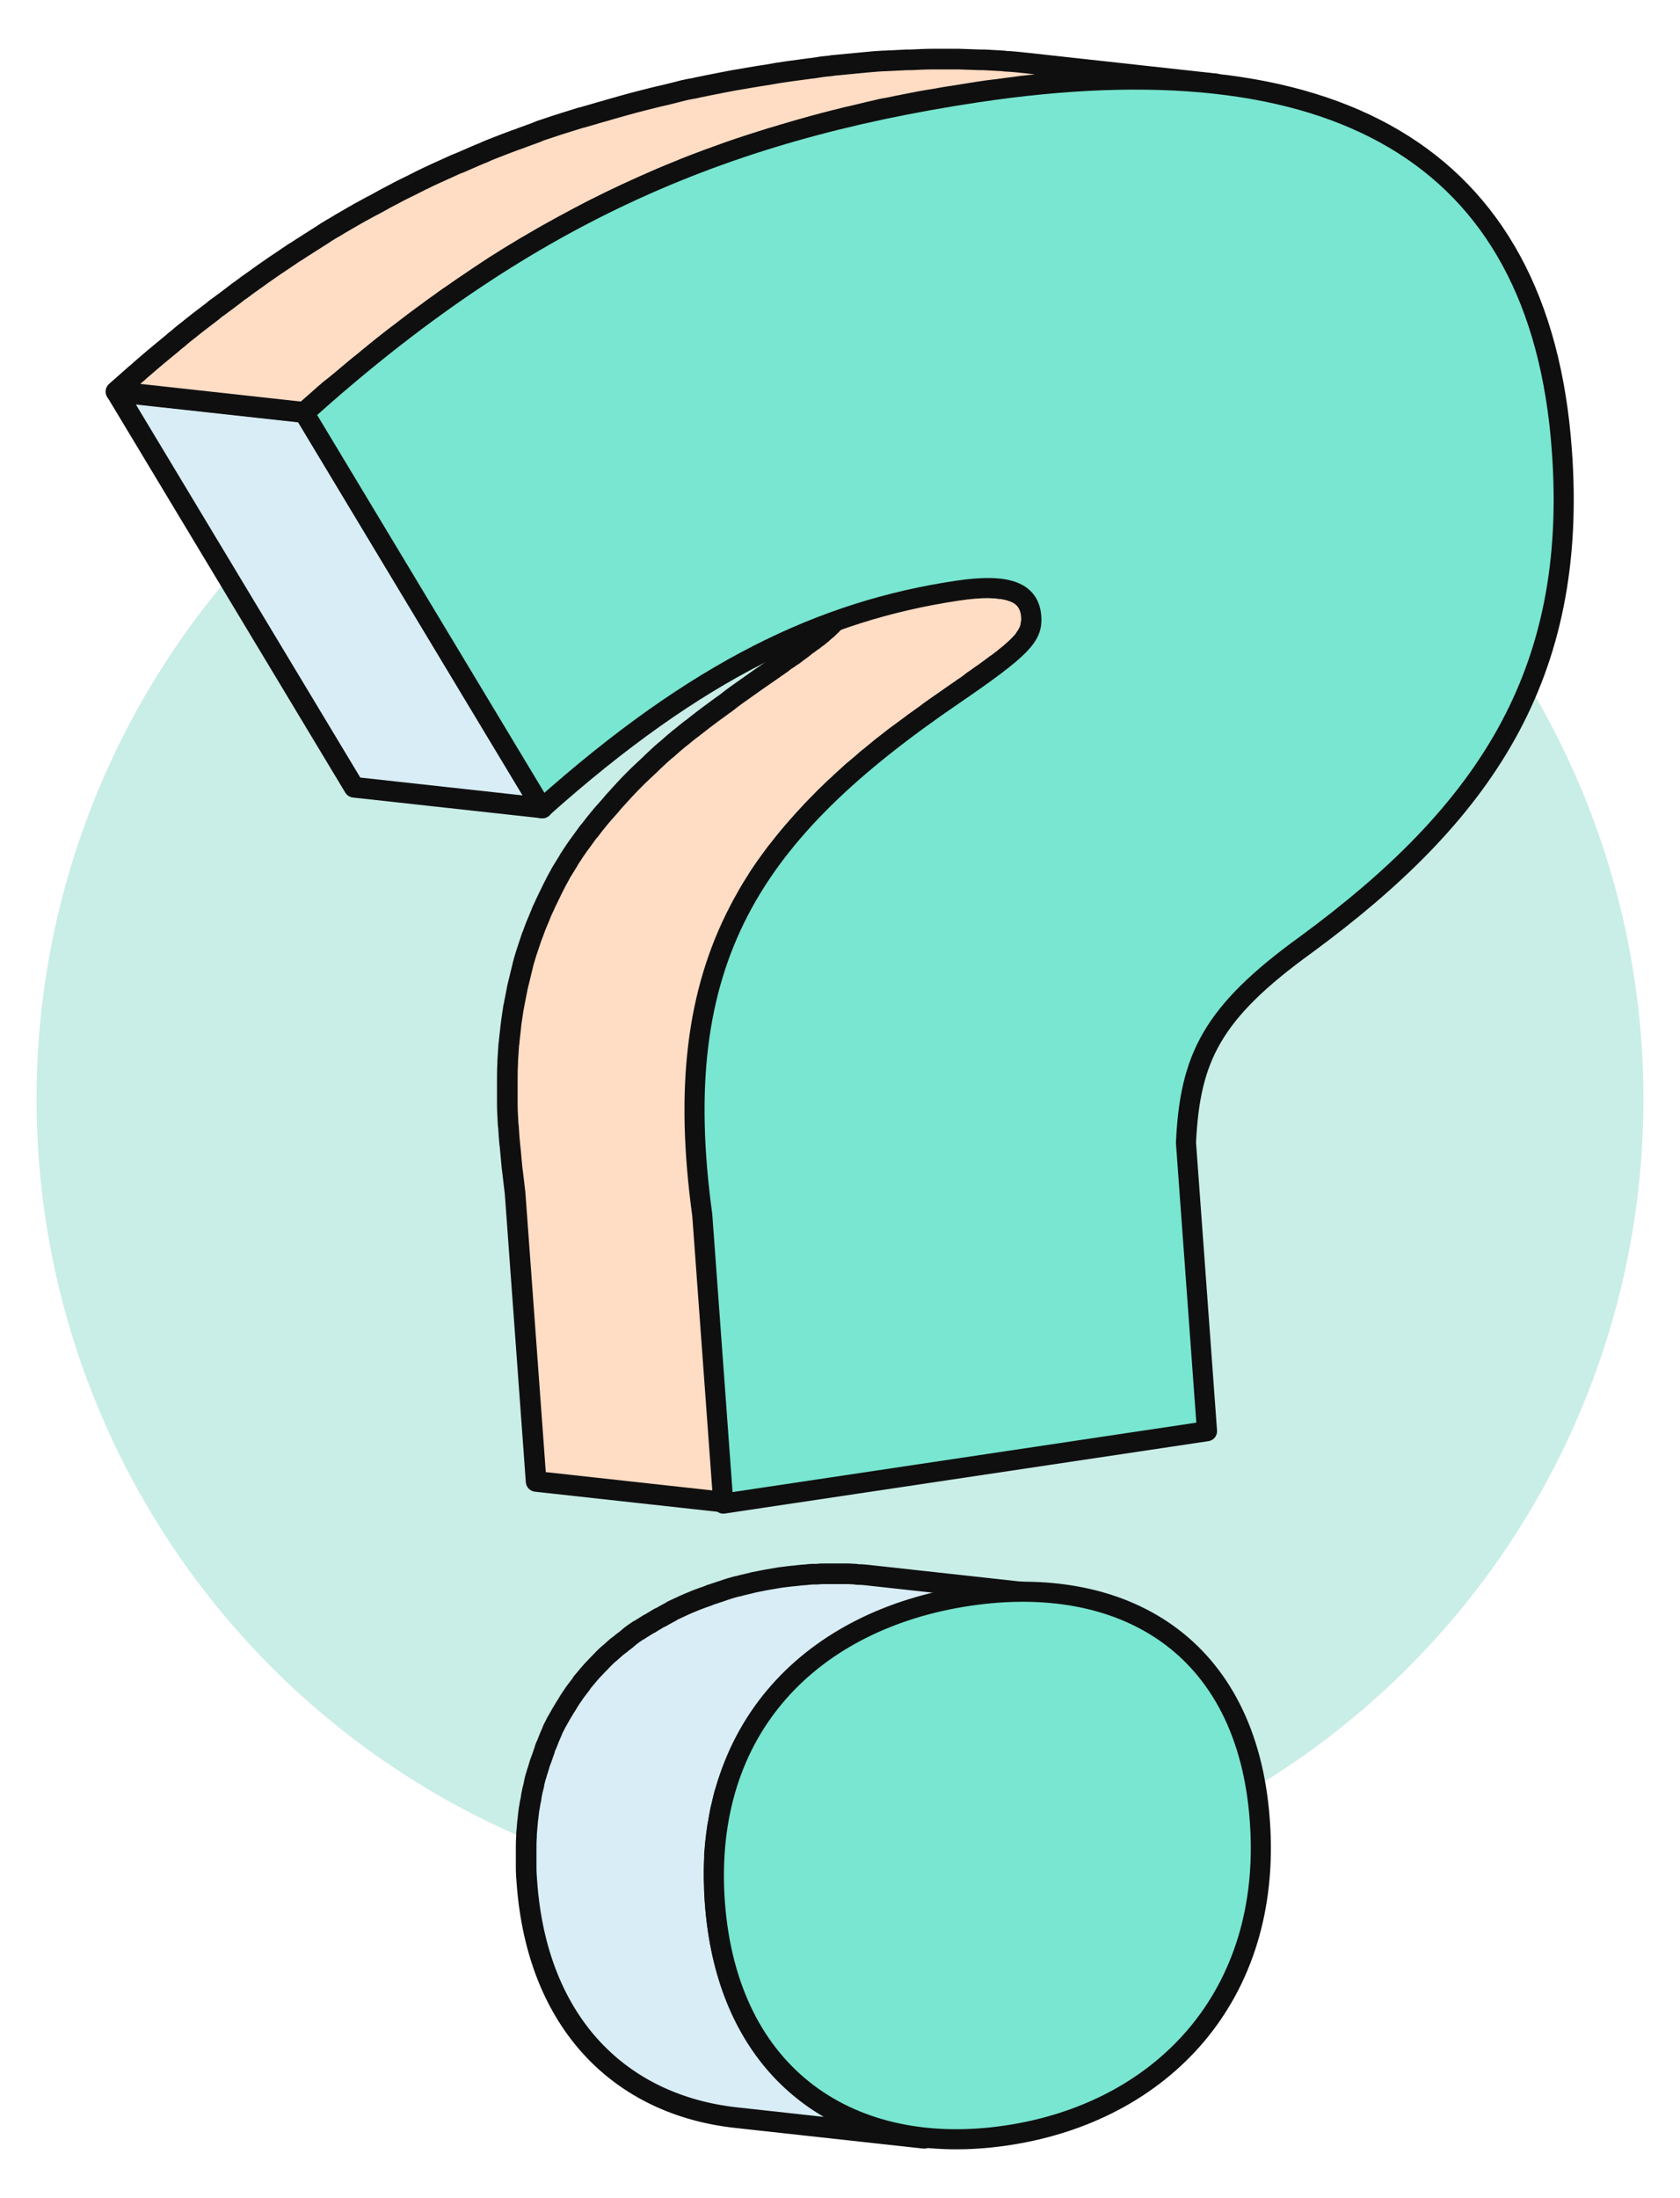
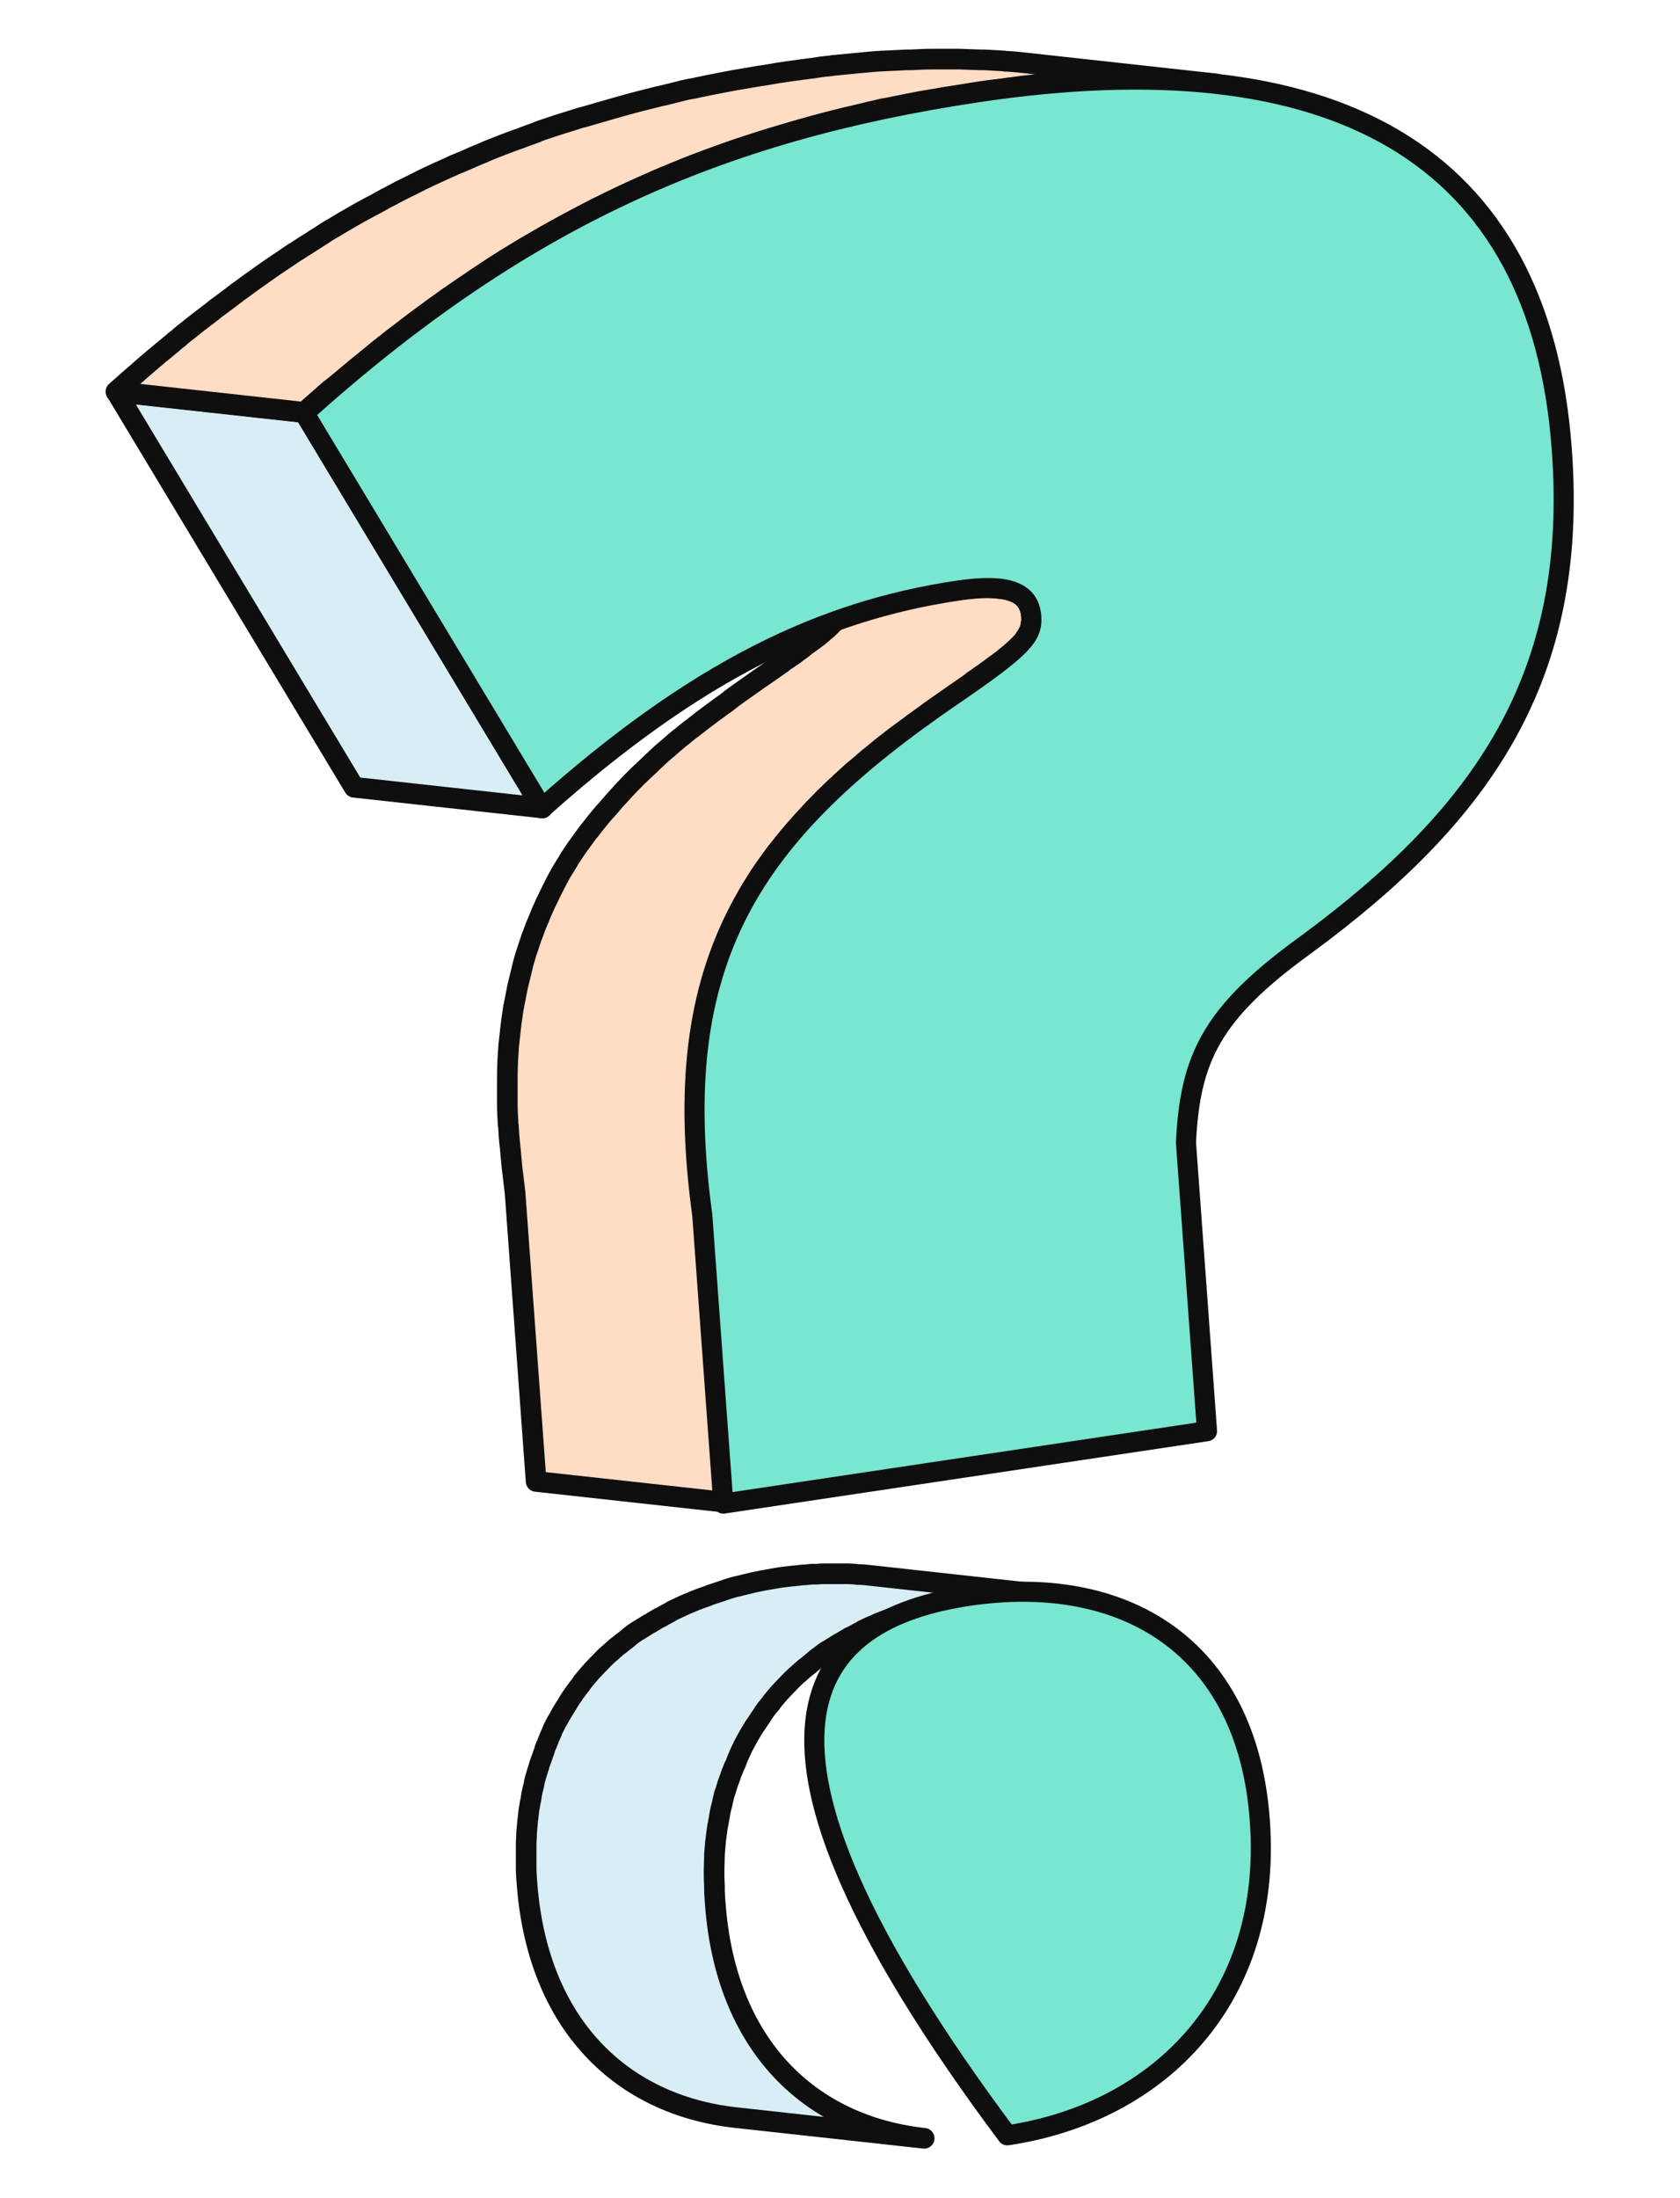
<svg xmlns="http://www.w3.org/2000/svg" version="1.1" id="Layer_1" x="0px" y="0px" viewBox="0 0 455 595" style="enable-background:new 0 0 455 595;" xml:space="preserve">
  <style type="text/css">
	.st0{fill:#C9EDE7;}
	.st1{enable-background:new    ;}
	.st2{fill:#D8EDF5;stroke:#0F0F0F;stroke-width:5.588;stroke-linecap:round;stroke-linejoin:round;stroke-miterlimit:10;}
	.st3{fill:#78E6D0;stroke:#0F0F0F;stroke-width:5.439;stroke-linecap:round;stroke-linejoin:round;stroke-miterlimit:10;}
	.st4{fill:#FFDCC4;stroke:#0F0F0F;stroke-width:5.588;stroke-linecap:round;stroke-linejoin:round;stroke-miterlimit:10;}
</style>
  <g>
-     <circle class="st0" cx="227.5" cy="297.5" r="217.6" />
    <g>
      <g class="st1">
        <path class="st2" d="M193.4,506.4c0-0.2,0-0.4,0-0.5c0-1.1,0.1-2.2,0.1-3.3c0-0.2,0-0.5,0-0.7c0.1-1.2,0.2-2.4,0.3-3.5     c0-0.2,0.1-0.5,0.1-0.7c0.1-1.1,0.3-2.1,0.4-3.1c0-0.2,0.1-0.3,0.1-0.5c0.1-0.6,0.2-1.1,0.3-1.6c0.1-0.8,0.3-1.6,0.4-2.3     c0.1-0.6,0.3-1.1,0.4-1.6c0.2-0.7,0.3-1.5,0.5-2.2c0.1-0.6,0.3-1.1,0.5-1.6c0.2-0.7,0.4-1.4,0.6-2c0.2-0.5,0.4-1.1,0.6-1.6     c0.2-0.6,0.4-1.3,0.7-1.9c0.2-0.6,0.4-1.1,0.7-1.6c0.2-0.6,0.5-1.2,0.7-1.8c0.2-0.5,0.5-1.1,0.7-1.6c0.3-0.6,0.5-1.1,0.8-1.7     c0.3-0.5,0.5-1,0.8-1.5c0.3-0.5,0.6-1.1,0.9-1.6c0.3-0.5,0.6-1,0.9-1.5c0.3-0.5,0.6-1,1-1.5c0.5-0.7,0.9-1.4,1.4-2.1     c0.1-0.1,0.2-0.3,0.3-0.5c0.6-0.9,1.2-1.7,1.9-2.5c0.2-0.2,0.4-0.4,0.5-0.7c0.5-0.6,1-1.2,1.5-1.8c0.2-0.2,0.4-0.5,0.7-0.8     c0.6-0.6,1.1-1.2,1.7-1.8c0.2-0.2,0.3-0.3,0.5-0.5c0.7-0.8,1.5-1.5,2.2-2.2c0.2-0.2,0.4-0.3,0.6-0.5c0.6-0.5,1.2-1.1,1.8-1.6     c0.3-0.2,0.5-0.4,0.8-0.6c0.6-0.5,1.2-1,1.8-1.5c0.2-0.2,0.5-0.4,0.7-0.6c0.9-0.6,1.7-1.3,2.6-1.9c0.1-0.1,0.2-0.1,0.4-0.2     c0.8-0.5,1.6-1,2.4-1.5c0.3-0.2,0.6-0.4,0.9-0.5c0.6-0.4,1.3-0.8,2-1.2c0.3-0.2,0.6-0.4,1-0.5c0.7-0.4,1.5-0.8,2.2-1.2     c0.2-0.1,0.5-0.2,0.7-0.4c1-0.5,2-1,3-1.4c0.2-0.1,0.5-0.2,0.7-0.3c0.8-0.4,1.6-0.7,2.4-1c0.4-0.1,0.7-0.3,1.1-0.4     c0.7-0.3,1.5-0.6,2.2-0.8c0.4-0.1,0.7-0.2,1.1-0.4c0.9-0.3,1.8-0.6,2.7-0.9c0.2-0.1,0.4-0.1,0.6-0.2c1.1-0.3,2.2-0.7,3.3-1     c0.3-0.1,0.6-0.2,0.9-0.2c0.8-0.2,1.6-0.4,2.5-0.6c0.4-0.1,0.8-0.2,1.2-0.3c0.8-0.2,1.6-0.4,2.5-0.5c0.4-0.1,0.7-0.1,1.1-0.2     c1.2-0.2,2.4-0.4,3.5-0.6c1.1-0.2,2.2-0.3,3.3-0.4c1-0.1,1.9-0.2,2.9-0.3c0.1,0,0.2,0,0.4,0c0.8-0.1,1.7-0.1,2.5-0.2     c0.3,0,0.6,0,1,0c0.6,0,1.2-0.1,1.9-0.1c0.4,0,0.7,0,1.1,0c0.6,0,1.2,0,1.7,0c0.4,0,0.7,0,1.1,0c0.6,0,1.1,0,1.7,0     c0.4,0,0.7,0,1,0c0.6,0,1.2,0.1,1.8,0.1c0.3,0,0.6,0,0.9,0.1c0.9,0.1,1.8,0.1,2.7,0.2l-51-5.6c-0.9-0.1-1.8-0.2-2.7-0.2     c-0.3,0-0.6,0-0.9-0.1c-0.6,0-1.2-0.1-1.8-0.1c-0.4,0-0.7,0-1,0c-0.6,0-1.1,0-1.7,0c-0.4,0-0.7,0-1.1,0c-0.6,0-1.2,0-1.7,0     c-0.4,0-0.7,0-1.1,0c-0.6,0-1.2,0-1.9,0.1c-0.3,0-0.6,0-1,0c-0.8,0-1.6,0.1-2.5,0.2c-0.1,0-0.3,0-0.4,0c-0.9,0.1-1.8,0.2-2.7,0.3     c-0.1,0-0.1,0-0.2,0c-1.1,0.1-2.2,0.3-3.3,0.4c-1.2,0.2-2.4,0.4-3.5,0.6c-0.4,0.1-0.7,0.1-1.1,0.2c-0.8,0.2-1.6,0.3-2.5,0.5     c-0.4,0.1-0.8,0.2-1.2,0.3c-0.8,0.2-1.7,0.4-2.5,0.6c-0.3,0.1-0.6,0.2-0.9,0.2c-1.1,0.3-2.2,0.6-3.3,1c-0.2,0.1-0.4,0.1-0.6,0.2     c-0.9,0.3-1.8,0.6-2.7,0.9c-0.4,0.1-0.7,0.2-1.1,0.4c-0.7,0.3-1.5,0.5-2.2,0.8c-0.4,0.1-0.7,0.3-1.1,0.4c-0.8,0.3-1.6,0.7-2.4,1     c-0.2,0.1-0.5,0.2-0.7,0.3c-1,0.5-2,0.9-3,1.4c-0.2,0.1-0.5,0.2-0.7,0.4c-0.7,0.4-1.5,0.8-2.2,1.2c-0.3,0.2-0.6,0.4-1,0.5     c-0.7,0.4-1.3,0.8-2,1.2c-0.3,0.2-0.6,0.4-0.9,0.5c-0.8,0.5-1.6,1-2.4,1.5c-0.1,0.1-0.2,0.2-0.4,0.2c-0.9,0.6-1.8,1.2-2.6,1.9     c-0.2,0.2-0.5,0.4-0.7,0.6c-0.4,0.3-0.8,0.6-1.2,0.9c-0.2,0.2-0.4,0.4-0.6,0.5c-0.3,0.2-0.5,0.4-0.8,0.6     c-0.6,0.5-1.2,1.1-1.8,1.6c-0.2,0.2-0.4,0.3-0.6,0.5c-0.8,0.7-1.5,1.5-2.2,2.2c-0.2,0.2-0.3,0.3-0.5,0.5     c-0.6,0.6-1.1,1.2-1.7,1.8c-0.2,0.2-0.4,0.5-0.7,0.8c-0.5,0.6-1,1.2-1.5,1.8c-0.2,0.2-0.4,0.4-0.5,0.7c-0.6,0.8-1.3,1.7-1.9,2.5     c-0.1,0.1-0.2,0.3-0.3,0.5c-0.4,0.5-0.8,1.1-1.1,1.6c-0.1,0.1-0.2,0.3-0.3,0.5c-0.3,0.5-0.6,1-1,1.6c-0.3,0.5-0.6,1-0.9,1.5     c-0.3,0.5-0.6,1.1-0.9,1.6c-0.3,0.5-0.6,1-0.8,1.5c-0.3,0.5-0.6,1.1-0.8,1.7c-0.2,0.5-0.5,1.1-0.7,1.6c-0.2,0.6-0.5,1.2-0.7,1.8     c-0.2,0.4-0.4,0.8-0.5,1.2c-0.1,0.1-0.1,0.3-0.1,0.4c-0.2,0.6-0.5,1.3-0.7,2c-0.2,0.5-0.4,1.1-0.6,1.6c-0.2,0.7-0.4,1.4-0.6,2     c-0.2,0.5-0.3,1.1-0.5,1.6c-0.2,0.7-0.4,1.4-0.5,2.2c-0.1,0.5-0.3,1.1-0.4,1.6c-0.2,0.8-0.3,1.5-0.4,2.3     c-0.1,0.5-0.2,0.9-0.3,1.4c0,0.1,0,0.1,0,0.2c0,0.2-0.1,0.3-0.1,0.5c-0.2,1-0.3,2.1-0.4,3.1c0,0.2-0.1,0.5-0.1,0.7     c-0.1,1.2-0.2,2.4-0.3,3.5c0,0.2,0,0.5,0,0.7c-0.1,1.1-0.1,2.2-0.1,3.3c0,0.2,0,0.4,0,0.5c0,1.2,0,2.5,0,3.8c0,0.3,0,0.6,0,0.9     c0,1.3,0.1,2.6,0.2,3.9c2.8,38.6,25.7,60.3,56.6,63.7l51,5.6c-30.9-3.4-53.8-25-56.6-63.7c-0.1-1.3-0.2-2.6-0.2-3.9     c0-0.3,0-0.6,0-0.9C193.4,508.9,193.4,507.7,193.4,506.4z" />
        <g>
-           <path class="st3" d="M262.2,432c41.9-6.3,75.6,13.3,79,60.8c3.5,47.5-26.5,78.9-68.4,85.2c-41.9,6.3-75.7-15.5-79.2-63.1      C190.2,467.4,220.3,438.3,262.2,432z" />
+           <path class="st3" d="M262.2,432c41.9-6.3,75.6,13.3,79,60.8c3.5,47.5-26.5,78.9-68.4,85.2C190.2,467.4,220.3,438.3,262.2,432z" />
        </g>
      </g>
      <g class="st1">
        <path class="st4" d="M279.4,167.9c0-0.4,0-0.7,0-1.1c-0.2-2.2-0.9-3.9-2.3-5.2c-0.5-0.5-1.2-0.9-1.9-1.2     c-0.2-0.1-0.5-0.2-0.8-0.3c-1.1-0.4-2.3-0.7-3.7-0.8l-51-5.6c5.8,0.6,8.4,3.2,8.7,7.6c0,0.4,0,0.7,0,1.1c0,0,0,0.1,0,0.1     c0,0.3,0,0.7-0.1,1c0,0,0,0.1,0,0.1c0,0.2-0.1,0.4-0.1,0.6c0,0,0,0.1,0,0.1c-0.1,0.2-0.1,0.4-0.2,0.6c0,0,0,0,0,0     c-0.1,0.2-0.2,0.5-0.3,0.8c0,0,0,0.1-0.1,0.1c-0.1,0.2-0.3,0.5-0.4,0.7c0,0.1-0.1,0.1-0.1,0.2c-0.1,0.1-0.2,0.3-0.3,0.4     c-0.1,0.1-0.1,0.1-0.1,0.2c-0.1,0.2-0.3,0.4-0.4,0.6c0,0,0,0,0,0c-0.2,0.2-0.4,0.4-0.5,0.6c-0.1,0.1-0.1,0.1-0.2,0.2     c-0.1,0.1-0.3,0.3-0.4,0.4c-0.1,0.1-0.1,0.2-0.2,0.2c-0.1,0.1-0.3,0.3-0.5,0.5c-0.1,0.1-0.2,0.1-0.2,0.2     c-0.2,0.2-0.4,0.4-0.7,0.6c0,0-0.1,0.1-0.1,0.1c-0.3,0.2-0.6,0.5-0.9,0.8c-0.1,0.1-0.2,0.1-0.3,0.2c-0.2,0.2-0.4,0.4-0.7,0.6     c-0.1,0.1-0.2,0.2-0.4,0.3c-0.3,0.2-0.5,0.4-0.8,0.6c-0.1,0.1-0.2,0.2-0.3,0.2c-0.4,0.3-0.8,0.6-1.2,0.9     c-0.1,0.1-0.1,0.1-0.2,0.1c-0.4,0.3-0.8,0.6-1.1,0.9c-0.1,0.1-0.3,0.2-0.4,0.3c-0.4,0.3-0.7,0.5-1.1,0.8     c-0.1,0.1-0.3,0.2-0.4,0.3c-0.5,0.4-1,0.8-1.6,1.1c-0.1,0-0.1,0.1-0.1,0.1c-0.5,0.4-1.1,0.7-1.6,1.1c-0.2,0.1-0.4,0.2-0.5,0.4     c-0.4,0.3-0.9,0.6-1.4,1c-0.2,0.1-0.4,0.3-0.6,0.4c-0.6,0.4-1.3,0.9-2,1.4c-1.8,1.2-3.6,2.5-5.3,3.7c-0.6,0.4-1.1,0.8-1.7,1.2     c-1.1,0.8-2.3,1.6-3.4,2.5c-0.6,0.5-1.3,1-1.9,1.4c-1,0.7-2,1.5-3,2.2c-0.7,0.5-1.3,1-2,1.5c-0.9,0.7-1.8,1.4-2.7,2.1     c-0.2,0.2-0.5,0.4-0.8,0.6c-0.9,0.7-1.8,1.4-2.6,2.1c-0.1,0.1-0.2,0.1-0.3,0.2c-1.2,1-2.4,2-3.6,3.1c-0.2,0.1-0.3,0.3-0.5,0.4     c-1.2,1-2.3,2.1-3.4,3.1c-0.2,0.2-0.4,0.4-0.6,0.6c-1.1,1-2.2,2.1-3.3,3.1c-0.2,0.2-0.3,0.3-0.5,0.5c-1.1,1.1-2.1,2.1-3.1,3.2     c0,0-0.1,0.1-0.1,0.1c-1,1.1-2,2.2-3,3.3c-0.2,0.2-0.3,0.4-0.5,0.6c-0.9,1.1-1.9,2.1-2.8,3.2c-0.2,0.2-0.3,0.4-0.5,0.6     c-0.9,1.1-1.8,2.2-2.6,3.3c-0.1,0.1-0.2,0.2-0.3,0.3c-0.8,1.1-1.6,2.2-2.4,3.3c-0.1,0.1-0.2,0.3-0.3,0.4     c-0.6,0.8-1.1,1.6-1.7,2.5c-0.2,0.3-0.4,0.6-0.6,0.9c-0.1,0.2-0.3,0.4-0.4,0.7c-0.7,1.1-1.4,2.3-2.1,3.4     c-0.1,0.2-0.2,0.4-0.3,0.6c-0.7,1.2-1.3,2.4-1.9,3.6c0,0.1-0.1,0.1-0.1,0.2c-0.6,1.2-1.2,2.5-1.8,3.7c-0.1,0.2-0.2,0.4-0.3,0.7     c-0.6,1.2-1.1,2.4-1.6,3.7c-0.1,0.2-0.2,0.5-0.3,0.7c-0.2,0.4-0.3,0.8-0.5,1.2c-0.3,0.9-0.7,1.8-1,2.7c0,0.1-0.1,0.1-0.1,0.2     c-0.4,1.3-0.9,2.6-1.3,3.9c-0.1,0.2-0.1,0.4-0.2,0.6c-0.4,1.3-0.8,2.6-1.1,4c-0.1,0.3-0.1,0.5-0.2,0.8c-0.3,1.4-0.7,2.8-1,4.1     c0,0.2-0.1,0.3-0.1,0.5c-0.3,1.4-0.5,2.7-0.8,4.1c0,0.2-0.1,0.4-0.1,0.6c0,0.1,0,0.2-0.1,0.3c-0.2,1.4-0.4,2.7-0.6,4.1     c0,0.2-0.1,0.5-0.1,0.8c-0.2,1.5-0.3,3-0.5,4.5c0,0.3,0,0.5-0.1,0.8c-0.1,1.5-0.2,3.1-0.3,4.6c0,0.2,0,0.4,0,0.6     c-0.1,1.6-0.1,3.3-0.1,5c0,0,0,0,0,0.1c0,1.7,0,3.4,0,5.2c0,0.2,0,0.4,0,0.6c0,1.7,0.1,3.4,0.2,5.1c0,0.3,0,0.6,0.1,0.9     c0.1,1.7,0.2,3.4,0.4,5.2c0,0.3,0.1,0.6,0.1,0.9c0.2,1.8,0.3,3.6,0.5,5.4c0,0.2,0.1,0.5,0.1,0.7c0.2,1.9,0.5,3.9,0.7,5.9     l5.7,78.1l51,5.6l-5.7-78.1c-0.3-2-0.5-4-0.7-5.9c0-0.2-0.1-0.5-0.1-0.7c-0.2-1.8-0.4-3.6-0.5-5.4c0-0.3-0.1-0.6-0.1-0.9     c-0.1-1.8-0.3-3.5-0.4-5.2c0-0.3,0-0.6-0.1-0.9c-0.1-1.7-0.2-3.4-0.2-5.1c0-0.2,0-0.4,0-0.6c0-1.8-0.1-3.5,0-5.2c0,0,0,0,0-0.1     c0-1.7,0.1-3.4,0.1-5c0-0.2,0-0.4,0-0.6c0.1-1.6,0.2-3.1,0.3-4.6c0-0.3,0-0.5,0.1-0.8c0.1-1.5,0.3-3,0.5-4.5     c0-0.2,0.1-0.5,0.1-0.8c0.2-1.5,0.4-3,0.6-4.4c0-0.2,0.1-0.4,0.1-0.6c0.2-1.4,0.5-2.8,0.8-4.1c0-0.2,0.1-0.3,0.1-0.5     c0.3-1.4,0.6-2.8,1-4.1c0.1-0.3,0.1-0.5,0.2-0.8c0.4-1.3,0.7-2.7,1.1-4c0.1-0.2,0.1-0.4,0.2-0.6c0.4-1.3,0.8-2.6,1.3-3.9     c0-0.1,0.1-0.1,0.1-0.2c0.5-1.3,1-2.6,1.5-3.9c0.1-0.2,0.2-0.5,0.3-0.7c0.5-1.2,1-2.5,1.6-3.7c0.1-0.2,0.2-0.4,0.3-0.7     c0.6-1.2,1.2-2.5,1.8-3.7c0-0.1,0.1-0.1,0.1-0.2c0.6-1.2,1.3-2.4,1.9-3.6c0.1-0.2,0.2-0.4,0.3-0.6c0.7-1.2,1.4-2.3,2.1-3.4     c0.1-0.2,0.3-0.4,0.4-0.7c0.7-1.1,1.5-2.3,2.3-3.4c0.1-0.1,0.2-0.3,0.3-0.4c0.8-1.1,1.6-2.2,2.4-3.3c0.1-0.1,0.2-0.2,0.3-0.3     c0.9-1.1,1.7-2.2,2.6-3.3c0.2-0.2,0.3-0.4,0.5-0.6c0.9-1.1,1.8-2.1,2.8-3.2c0.2-0.2,0.3-0.4,0.5-0.6c1-1.1,2-2.2,3-3.3     c0,0,0.1-0.1,0.1-0.1c1-1.1,2.1-2.1,3.1-3.2c0.2-0.2,0.3-0.3,0.5-0.5c1.1-1,2.1-2.1,3.3-3.1c0.2-0.2,0.4-0.4,0.6-0.6     c1.1-1,2.3-2.1,3.4-3.1c0.2-0.1,0.3-0.3,0.5-0.4c1.2-1,2.4-2,3.6-3.1c0.1-0.1,0.2-0.1,0.3-0.2c1.1-0.9,2.2-1.8,3.4-2.8     c0.9-0.7,1.8-1.4,2.7-2.1c0.6-0.5,1.3-1,2-1.5c1-0.7,2-1.5,3-2.2c0.6-0.5,1.3-1,1.9-1.4c1.1-0.8,2.3-1.6,3.4-2.5     c0.6-0.4,1.1-0.8,1.7-1.2c1.7-1.2,3.5-2.4,5.3-3.7c0.7-0.5,1.4-0.9,2-1.4c0.2-0.1,0.4-0.3,0.6-0.4c0.5-0.3,0.9-0.6,1.4-1     c0.2-0.1,0.4-0.2,0.5-0.4c0.6-0.4,1.1-0.8,1.6-1.1c0,0,0.1-0.1,0.1-0.1c0.6-0.4,1.1-0.8,1.6-1.1c0.1-0.1,0.3-0.2,0.4-0.3     c0.4-0.3,0.7-0.5,1.1-0.8c0.1-0.1,0.3-0.2,0.4-0.3c0.4-0.3,0.8-0.6,1.2-0.9c0.1,0,0.1-0.1,0.2-0.1c0.4-0.3,0.8-0.6,1.2-0.9     c0.1-0.1,0.2-0.2,0.3-0.2c0.3-0.2,0.6-0.4,0.8-0.7c0.1-0.1,0.1-0.1,0.2-0.1c0,0,0.1-0.1,0.1-0.1c0.2-0.2,0.5-0.4,0.7-0.6     c0.1-0.1,0.2-0.1,0.3-0.2c0.3-0.3,0.6-0.5,0.9-0.8c0,0,0.1-0.1,0.1-0.1c0.2-0.2,0.5-0.4,0.7-0.6c0.1-0.1,0.2-0.1,0.2-0.2     c0.2-0.2,0.3-0.3,0.5-0.5c0.1-0.1,0.2-0.2,0.2-0.2c0.1-0.1,0.3-0.3,0.4-0.4c0.1-0.1,0.1-0.1,0.2-0.2c0.2-0.2,0.4-0.4,0.5-0.6     c0,0,0,0,0,0c0.2-0.2,0.3-0.4,0.4-0.6c0-0.1,0.1-0.1,0.1-0.2c0.1-0.1,0.2-0.3,0.3-0.4c0,0,0-0.1,0.1-0.1c0,0,0-0.1,0-0.1     c0.2-0.2,0.3-0.5,0.4-0.7c0,0,0-0.1,0.1-0.1c0.1-0.2,0.2-0.5,0.3-0.8c0,0,0,0,0,0s0,0,0,0c0.1-0.2,0.1-0.4,0.2-0.6     c0,0,0-0.1,0-0.1c0.1-0.2,0.1-0.4,0.1-0.6c0,0,0,0,0,0c0,0,0,0,0-0.1C279.4,168.7,279.4,168.3,279.4,167.9     C279.4,168,279.4,167.9,279.4,167.9z" />
        <g>
          <polygon class="st2" points="146.9,218.7 95.9,213.1 31.5,106.1 82.5,111.7     " />
        </g>
        <path class="st4" d="M92.7,102.8c0.6-0.5,1.2-1,1.8-1.5c1.1-0.9,2.2-1.9,3.4-2.8c0.6-0.5,1.2-0.9,1.7-1.4     c1.1-0.9,2.2-1.8,3.3-2.7c0.6-0.5,1.3-1,1.9-1.5c1.3-1,2.5-2,3.8-2.9c0.4-0.3,0.9-0.7,1.4-1.1c1.7-1.3,3.4-2.6,5.2-3.9     c0.4-0.3,0.8-0.5,1.1-0.8c1.3-1,2.7-1.9,4-2.9c0.6-0.4,1.2-0.9,1.9-1.3c1.1-0.8,2.2-1.5,3.3-2.3c0.7-0.5,1.4-0.9,2.1-1.4     c1-0.7,2-1.4,3.1-2.1c0.7-0.5,1.4-0.9,2.1-1.4c1-0.7,2-1.3,3-1.9c0.7-0.5,1.4-0.9,2.2-1.4c1-0.6,2-1.2,3-1.8     c0.7-0.4,1.4-0.9,2.2-1.3c1-0.6,2.1-1.2,3.1-1.8c0.7-0.4,1.4-0.8,2.1-1.2c1.1-0.6,2.2-1.2,3.3-1.8c0.6-0.3,1.2-0.7,1.9-1     c1.4-0.7,2.7-1.5,4.1-2.2c0.4-0.2,0.8-0.4,1.1-0.6c1.7-0.9,3.5-1.8,5.2-2.6c0.5-0.2,0.9-0.5,1.4-0.7c1.3-0.6,2.5-1.2,3.8-1.8     c0.7-0.3,1.3-0.6,2-0.9c1.1-0.5,2.2-1,3.3-1.5c0.7-0.3,1.4-0.6,2.2-1c1.1-0.5,2.1-0.9,3.2-1.4c0.7-0.3,1.5-0.6,2.2-0.9     c1-0.4,2.1-0.8,3.1-1.3c0.8-0.3,1.5-0.6,2.3-0.9c1.1-0.4,2.1-0.8,3.2-1.2c0.8-0.3,1.5-0.6,2.2-0.8c1.1-0.4,2.2-0.8,3.3-1.2     c0.7-0.3,1.4-0.5,2.2-0.8c1.2-0.4,2.4-0.8,3.6-1.2c0.6-0.2,1.3-0.4,1.9-0.6c1.6-0.5,3.1-1,4.7-1.5c0.3-0.1,0.5-0.2,0.8-0.2     c1.9-0.6,3.7-1.1,5.6-1.7c0.6-0.2,1.1-0.3,1.7-0.5c1.3-0.4,2.6-0.7,3.9-1.1c0.7-0.2,1.5-0.4,2.2-0.6c1.2-0.3,2.3-0.6,3.5-0.9     c0.8-0.2,1.6-0.4,2.4-0.6c1.1-0.3,2.3-0.5,3.4-0.8c0.8-0.2,1.6-0.4,2.5-0.6c1.1-0.3,2.3-0.5,3.4-0.8c0.8-0.2,1.7-0.4,2.5-0.5     c1.2-0.2,2.3-0.5,3.5-0.7c0.8-0.2,1.6-0.3,2.5-0.5c1.2-0.2,2.4-0.5,3.7-0.7c0.8-0.1,1.6-0.3,2.4-0.4c1.4-0.2,2.7-0.5,4.1-0.7     c0.7-0.1,1.3-0.2,2-0.3c2-0.3,4.1-0.7,6.2-1c1.8-0.3,3.5-0.5,5.2-0.7c0.5-0.1,1-0.1,1.6-0.2c1.2-0.2,2.5-0.3,3.7-0.5     c0.5-0.1,1-0.1,1.5-0.2c2.1-0.2,4.2-0.5,6.2-0.6c0.4,0,0.7-0.1,1.1-0.1c2-0.2,4.1-0.4,6.1-0.5c0.1,0,0.2,0,0.3,0     c2.1-0.1,4.1-0.2,6.1-0.3c0.4,0,0.8,0,1.2,0c2-0.1,3.9-0.1,5.8-0.2c0.4,0,0.7,0,1,0c1.9,0,3.9,0,5.8,0c0,0,0.1,0,0.2,0     c1.9,0,3.8,0.1,5.7,0.2c0.4,0,0.7,0,1.1,0c1.8,0.1,3.6,0.2,5.4,0.3c0.3,0,0.7,0,1,0.1c1.8,0.1,3.6,0.3,5.4,0.5l-51-5.6     c-1.8-0.2-3.6-0.4-5.4-0.5c-0.3,0-0.7,0-1-0.1c-1.8-0.1-3.5-0.2-5.4-0.3c-0.4,0-0.7,0-1.1,0c-1.9-0.1-3.8-0.1-5.7-0.2     c0,0-0.1,0-0.2,0c-1.9,0-3.8,0-5.8,0c-0.4,0-0.7,0-1.1,0c-1.9,0-3.9,0.1-5.8,0.2c-0.4,0-0.8,0-1.2,0c-2,0.1-4.1,0.2-6.1,0.3     c-0.1,0-0.2,0-0.3,0c-2,0.1-4.1,0.3-6.1,0.5c-0.4,0-0.7,0.1-1.1,0.1c-2.1,0.2-4.1,0.4-6.2,0.6c-0.2,0-0.4,0-0.6,0.1     c-0.3,0-0.6,0.1-1,0.1c-1.2,0.1-2.5,0.3-3.7,0.5c-0.5,0.1-1.1,0.1-1.6,0.2c-1.7,0.2-3.5,0.5-5.2,0.7c-2.1,0.3-4.1,0.6-6.2,1     c-0.7,0.1-1.3,0.2-2,0.3c-1.4,0.2-2.8,0.5-4.1,0.7c-0.8,0.1-1.6,0.3-2.4,0.4c-1.2,0.2-2.5,0.5-3.7,0.7c-0.8,0.2-1.6,0.3-2.5,0.5     c-1.2,0.2-2.3,0.5-3.5,0.7c-0.8,0.2-1.7,0.4-2.5,0.5c-1.1,0.2-2.3,0.5-3.4,0.8c-0.8,0.2-1.6,0.4-2.4,0.6     c-1.1,0.3-2.3,0.5-3.4,0.8c-0.8,0.2-1.6,0.4-2.4,0.6c-1.2,0.3-2.4,0.6-3.5,0.9c-0.7,0.2-1.5,0.4-2.2,0.6     c-1.3,0.4-2.6,0.7-3.9,1.1c-0.6,0.2-1.1,0.3-1.7,0.5c-1.9,0.5-3.7,1.1-5.6,1.6c-0.3,0.1-0.5,0.2-0.8,0.2c-1.6,0.5-3.2,1-4.8,1.5     c-0.6,0.2-1.3,0.4-1.9,0.6c-1.2,0.4-2.4,0.8-3.6,1.2c-0.7,0.2-1.4,0.5-2.1,0.8c-1.1,0.4-2.2,0.8-3.3,1.2     c-0.8,0.3-1.5,0.6-2.2,0.8c-1.1,0.4-2.1,0.8-3.2,1.2c-0.8,0.3-1.5,0.6-2.3,0.9c-1,0.4-2.1,0.8-3.1,1.3c-0.8,0.3-1.5,0.6-2.2,0.9     c-1.1,0.5-2.1,0.9-3.2,1.4c-0.7,0.3-1.4,0.6-2.2,0.9c-1.1,0.5-2.2,1-3.3,1.5c-0.7,0.3-1.3,0.6-2,0.9c-1.3,0.6-2.6,1.2-3.8,1.8     c-0.5,0.2-0.9,0.5-1.4,0.7c-1.7,0.9-3.5,1.7-5.2,2.6c-0.4,0.2-0.7,0.4-1.1,0.6c-1.4,0.7-2.7,1.4-4.1,2.2c-0.6,0.3-1.2,0.7-1.9,1     c-1.1,0.6-2.2,1.2-3.3,1.8c-0.7,0.4-1.4,0.8-2.1,1.2c-1,0.6-2.1,1.2-3.1,1.8c-0.7,0.4-1.4,0.9-2.2,1.3c-1,0.6-2,1.2-3,1.9     c-0.7,0.4-1.4,0.9-2.2,1.4c-1,0.6-2,1.3-3,1.9c-0.7,0.5-1.4,0.9-2.2,1.4c-1,0.7-2.1,1.4-3.1,2.1c-0.7,0.5-1.4,0.9-2.1,1.4     c-1.1,0.8-2.2,1.5-3.3,2.3c-0.6,0.4-1.2,0.9-1.8,1.3c-1.3,0.9-2.7,1.9-4,2.9c-0.4,0.3-0.8,0.5-1.1,0.8c-1.7,1.3-3.4,2.6-5.2,3.9     c-0.5,0.3-0.9,0.7-1.4,1.1c-1.3,1-2.5,1.9-3.8,2.9c-0.6,0.5-1.3,1-1.9,1.5c-0.8,0.7-1.7,1.3-2.5,2c-0.3,0.2-0.5,0.4-0.8,0.7     c-0.6,0.5-1.2,0.9-1.7,1.4c-1.1,0.9-2.2,1.8-3.4,2.8c-0.6,0.5-1.2,1-1.8,1.5c-1.2,1-2.3,2-3.5,3c-0.5,0.5-1,0.9-1.6,1.4     c-1.7,1.5-3.4,3-5.1,4.5l51,5.6c1.7-1.5,3.4-3,5.1-4.5c0.5-0.5,1.1-0.9,1.6-1.4C90.3,104.8,91.5,103.8,92.7,102.8z" />
        <g>
          <path class="st3" d="M264.6,25c96-14.4,152.6,15.8,158.4,96.9c4.5,61.3-21.4,98.6-69.3,133.8c-25.6,18.5-31.4,30.7-32.5,53.6      l5.7,78.1L195.9,407l-5.7-78.1c-9.5-69.2,13.2-103.4,68.2-140.9c18.7-12.8,21.3-15.9,20.9-21.1c-0.5-6.6-6.2-9.1-20.1-7      c-36.1,5.4-70.2,21.2-112.4,58.9l-64.4-107C141.4,58.8,194.7,35.5,264.6,25z" />
        </g>
      </g>
    </g>
  </g>
</svg>